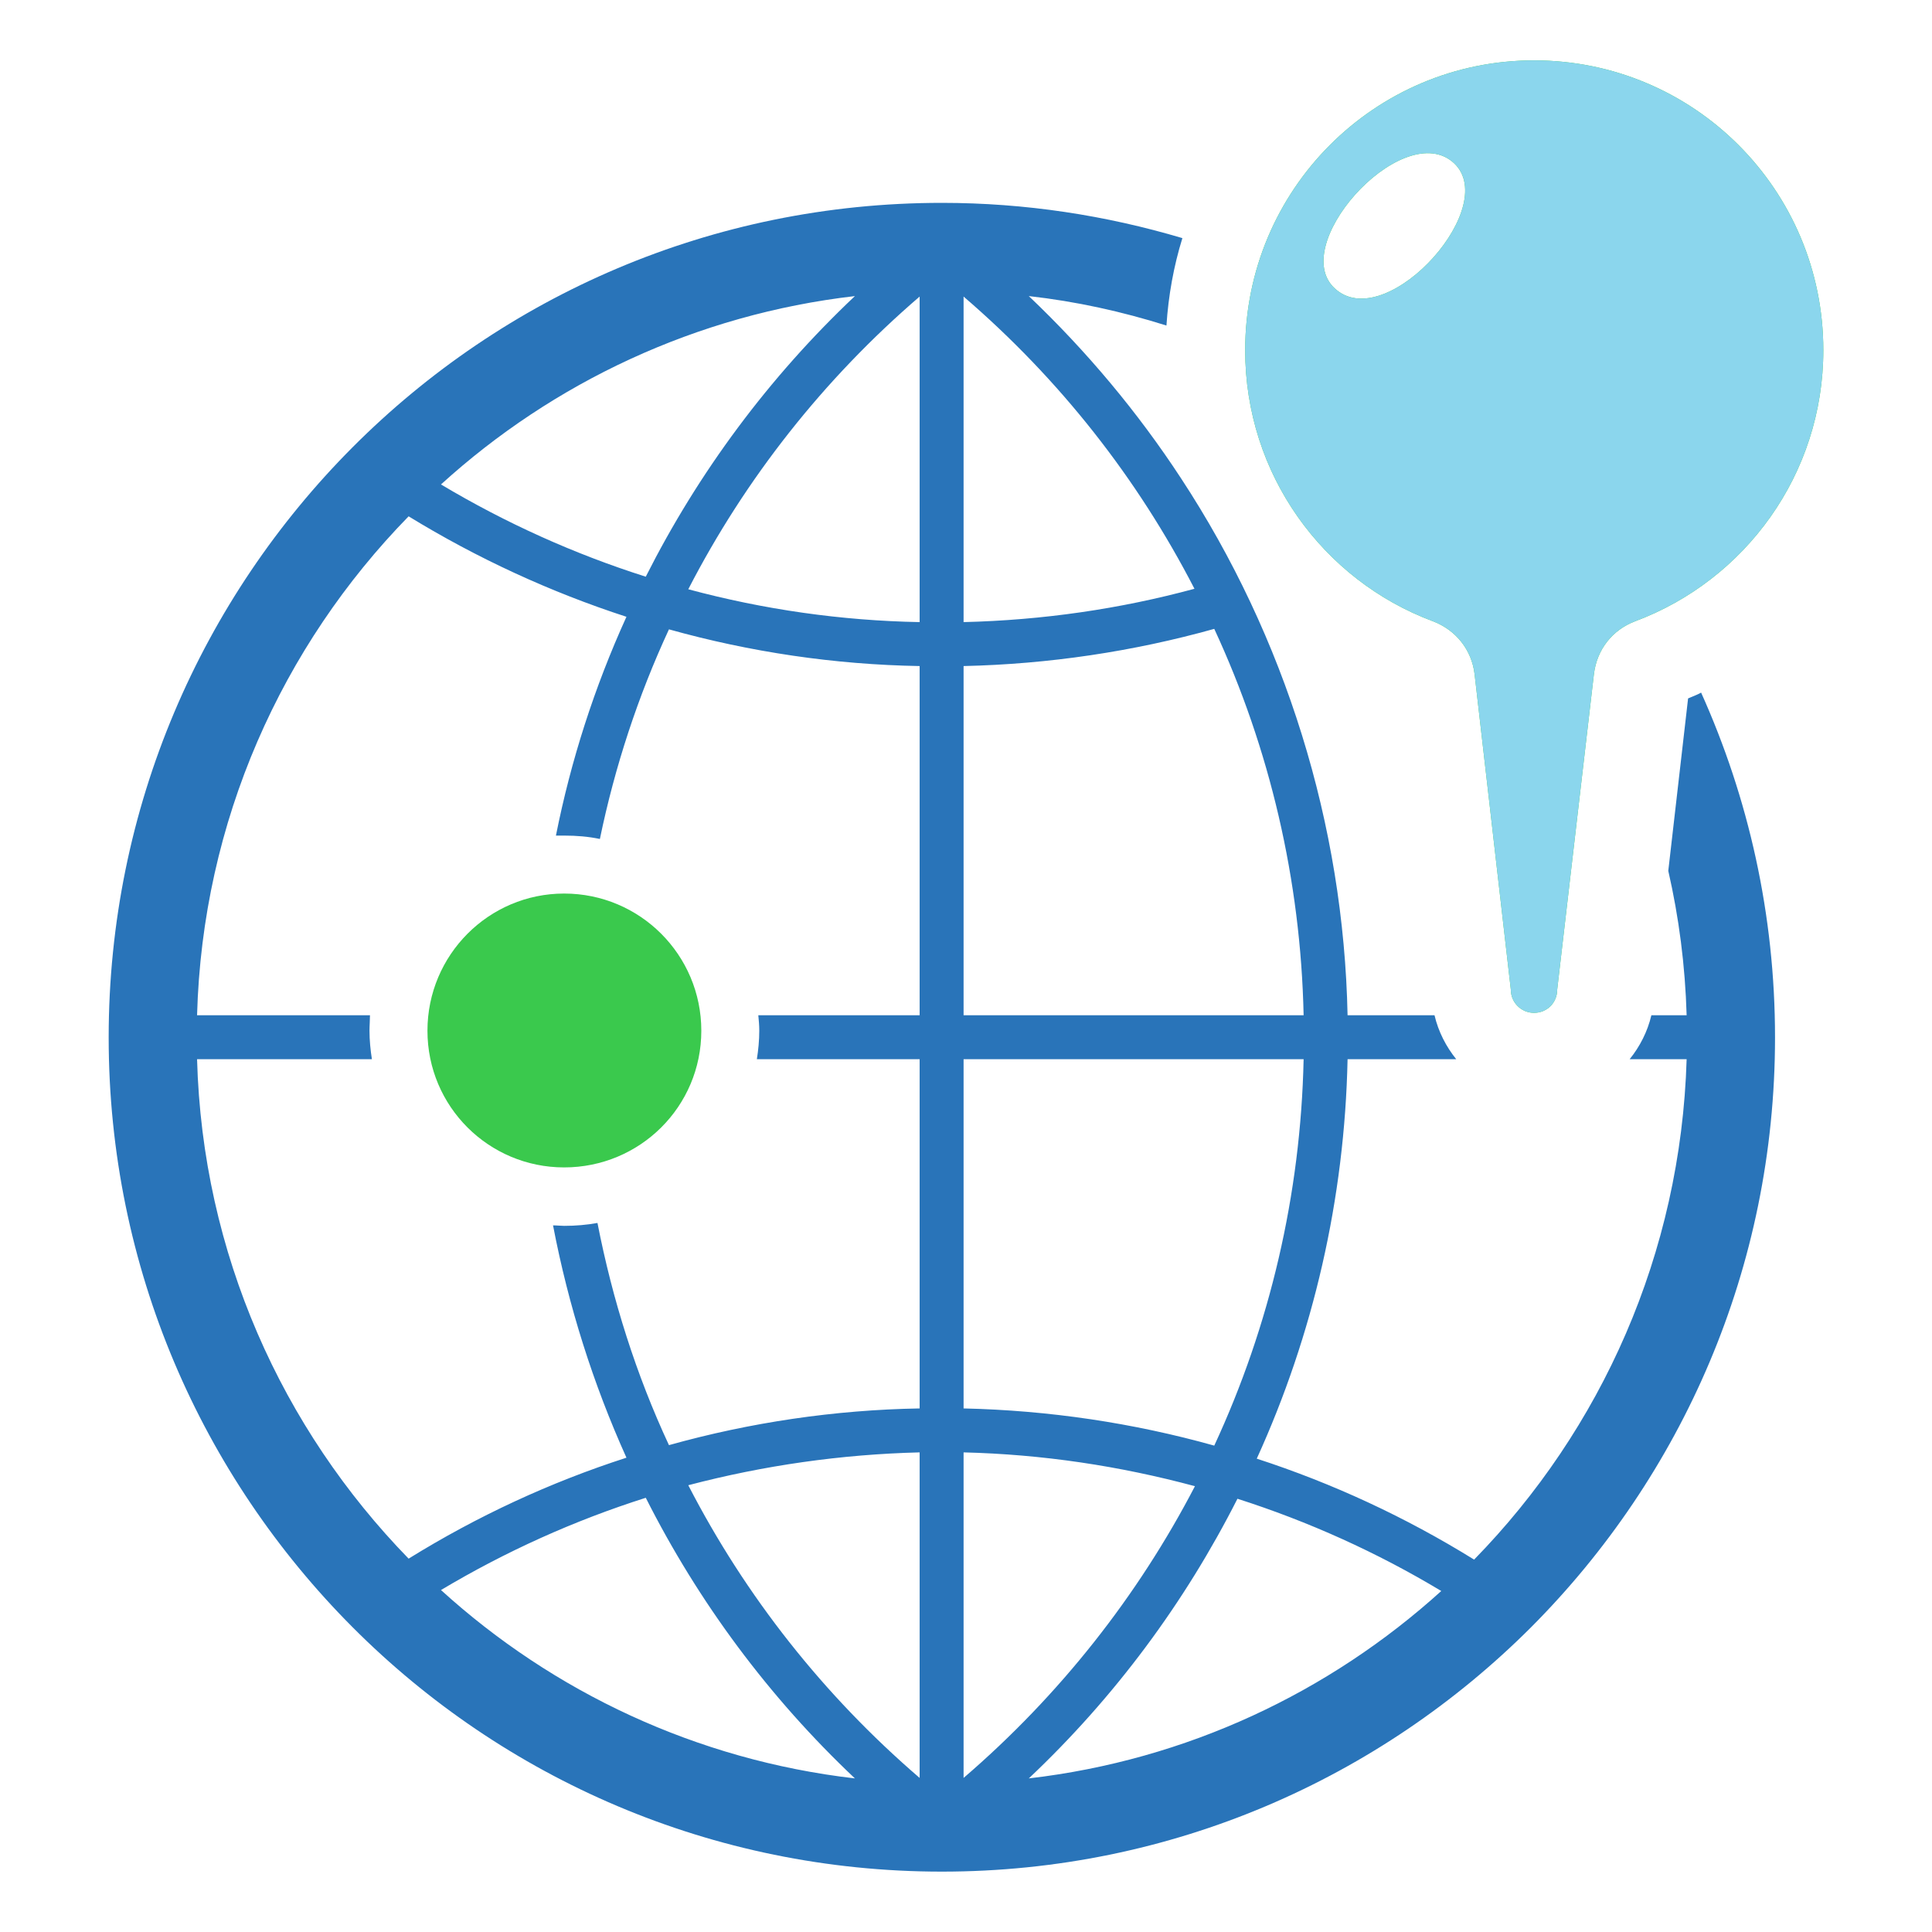
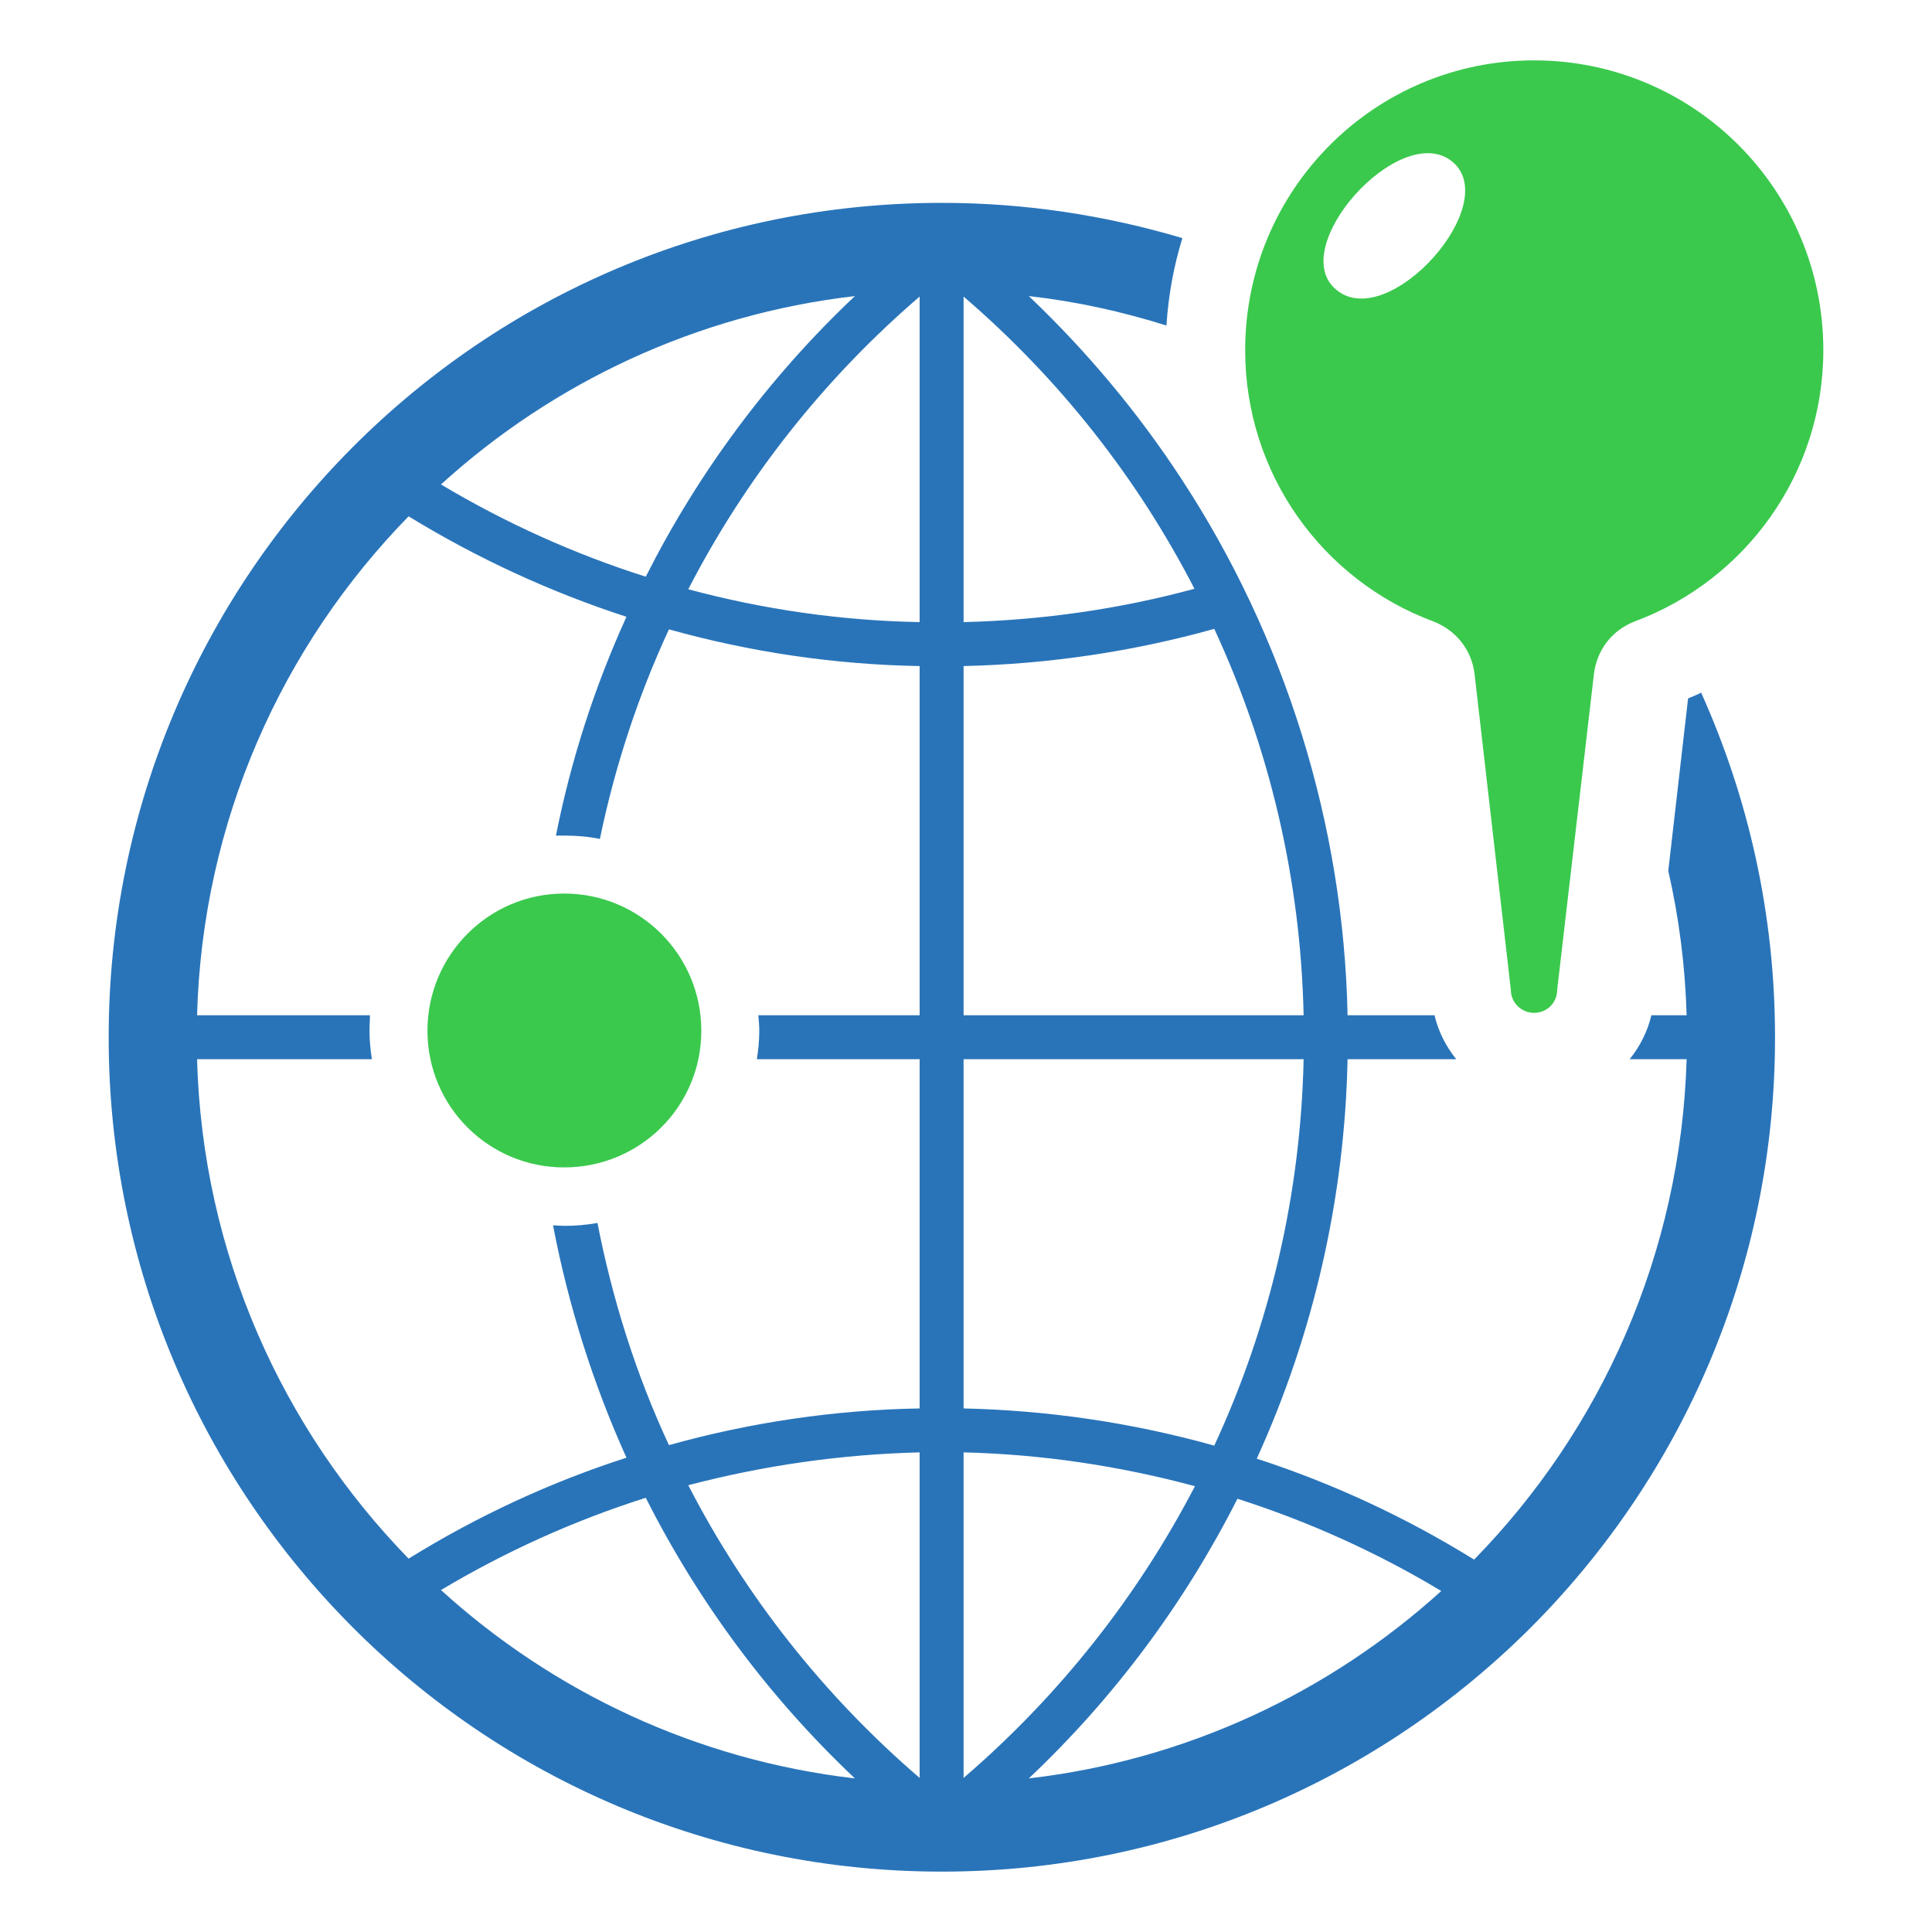
<svg xmlns="http://www.w3.org/2000/svg" xml:space="preserve" width="40px" height="40px" version="1.1" style="shape-rendering:geometricPrecision; text-rendering:geometricPrecision; image-rendering:optimizeQuality; fill-rule:evenodd; clip-rule:evenodd" viewBox="0 0 4000 4000">
  <defs>
    <style type="text/css">
   
    .fil2 {fill:#2974B9}
    .fil0 {fill:#3AC94D}
    .fil1 {fill:#8BD6ED}
   
  </style>
  </defs>
  <g id="Layer_x0020_1">
    <g id="_557460504">
      <path class="fil0" d="M3300 1396l-76 653c0,27 -21,48 -48,48 -26,0 -48,-21 -48,-48l-75 -653c-6,-51 -39,-92 -87,-110 -227,-85 -388,-304 -388,-561 0,-332 268,-600 598,-600 331,0 599,268 599,600 0,257 -162,476 -389,561 -48,18 -80,59 -86,110zm-2132 1021l0 0c157,0 284,-126 284,-283 0,-157 -127,-284 -284,-284 -156,0 -283,127 -283,284 0,157 127,283 283,283zm1838 -2083l0 0c108,87 -130,354 -238,267 -109,-86 130,-353 238,-267z" />
-       <path class="fil1" d="M3300 1396l-76 653c0,27 -21,48 -48,48 -26,0 -48,-21 -48,-48l-75 -653c-6,-51 -39,-92 -87,-110 -227,-85 -388,-304 -388,-561 0,-332 268,-600 598,-600 331,0 599,268 599,600 0,257 -162,476 -389,561 -48,18 -80,59 -86,110zm-294 -1062l0 0c108,87 -130,354 -238,267 -109,-86 130,-353 238,-267z" />
      <path class="fil2" d="M1995 1288c163,-4 323,-27 478,-69 -118,-229 -279,-434 -478,-605l0 674zm-570 -68l0 0c156,42 317,65 479,68l0 -674c-199,171 -361,377 -479,606zm570 882l0 0 704 0c-6,-280 -70,-552 -185,-800 -168,47 -343,73 -519,77l0 723zm479 975l0 0c-156,-42 -316,-66 -479,-70l0 674c199,-171 361,-377 479,-604zm-479 -161l0 0c177,4 351,30 519,77 115,-248 179,-520 185,-800l-704 0 0 723zm-91 91l0 0c-162,4 -323,27 -479,68 118,229 280,435 479,606l0 -674zm-134 675l0 0c-178,-168 -324,-365 -433,-581 -148,47 -290,111 -424,191 232,211 529,352 857,390zm1214 -388l0 0c-133,-80 -275,-144 -422,-191 -109,215 -254,411 -432,579 327,-38 622,-178 854,-388zm-194 -1192l0 0 180 0c8,34 24,65 45,91l-225 0c-6,289 -71,570 -188,827 157,51 308,121 450,209 263,-269 428,-633 440,-1036l-118 0c21,-26 37,-57 45,-91l73 0c-3,-103 -16,-203 -38,-299l41 -357c9,-4 18,-7 27,-12 98,218 153,459 153,714 0,477 -193,908 -505,1221 -313,313 -744,506 -1220,506 -476,0 -908,-193 -1220,-506 -312,-313 -505,-744 -505,-1221 0,-477 193,-909 505,-1222 312,-313 743,-506 1220,-506 173,0 340,26 498,73 -18,58 -29,119 -33,181 -92,-29 -187,-50 -285,-61 120,114 226,241 315,377 216,329 337,718 345,1112zm-1877 -1099l0 0c134,80 276,144 424,191 109,-216 255,-413 433,-581 -328,38 -625,179 -857,390zm232 1534l0 0c32,167 83,328 152,481 -158,51 -309,121 -451,209 -262,-269 -427,-632 -438,-1034l362 0c-3,-19 -5,-39 -5,-59 0,-11 1,-22 1,-32l-358 0c11,-402 176,-765 438,-1033 142,87 294,157 451,208 -66,145 -115,297 -146,453 6,0 11,0 17,0 26,0 50,2 74,7 31,-150 79,-296 143,-434 168,47 343,73 519,76l0 723 -334 0c1,10 2,21 2,32 0,20 -2,40 -5,59l337 0 0 723c-176,3 -351,29 -519,76 -68,-146 -117,-301 -148,-460 -22,4 -45,6 -69,6 -7,0 -15,-1 -23,-1z" />
    </g>
  </g>
</svg>